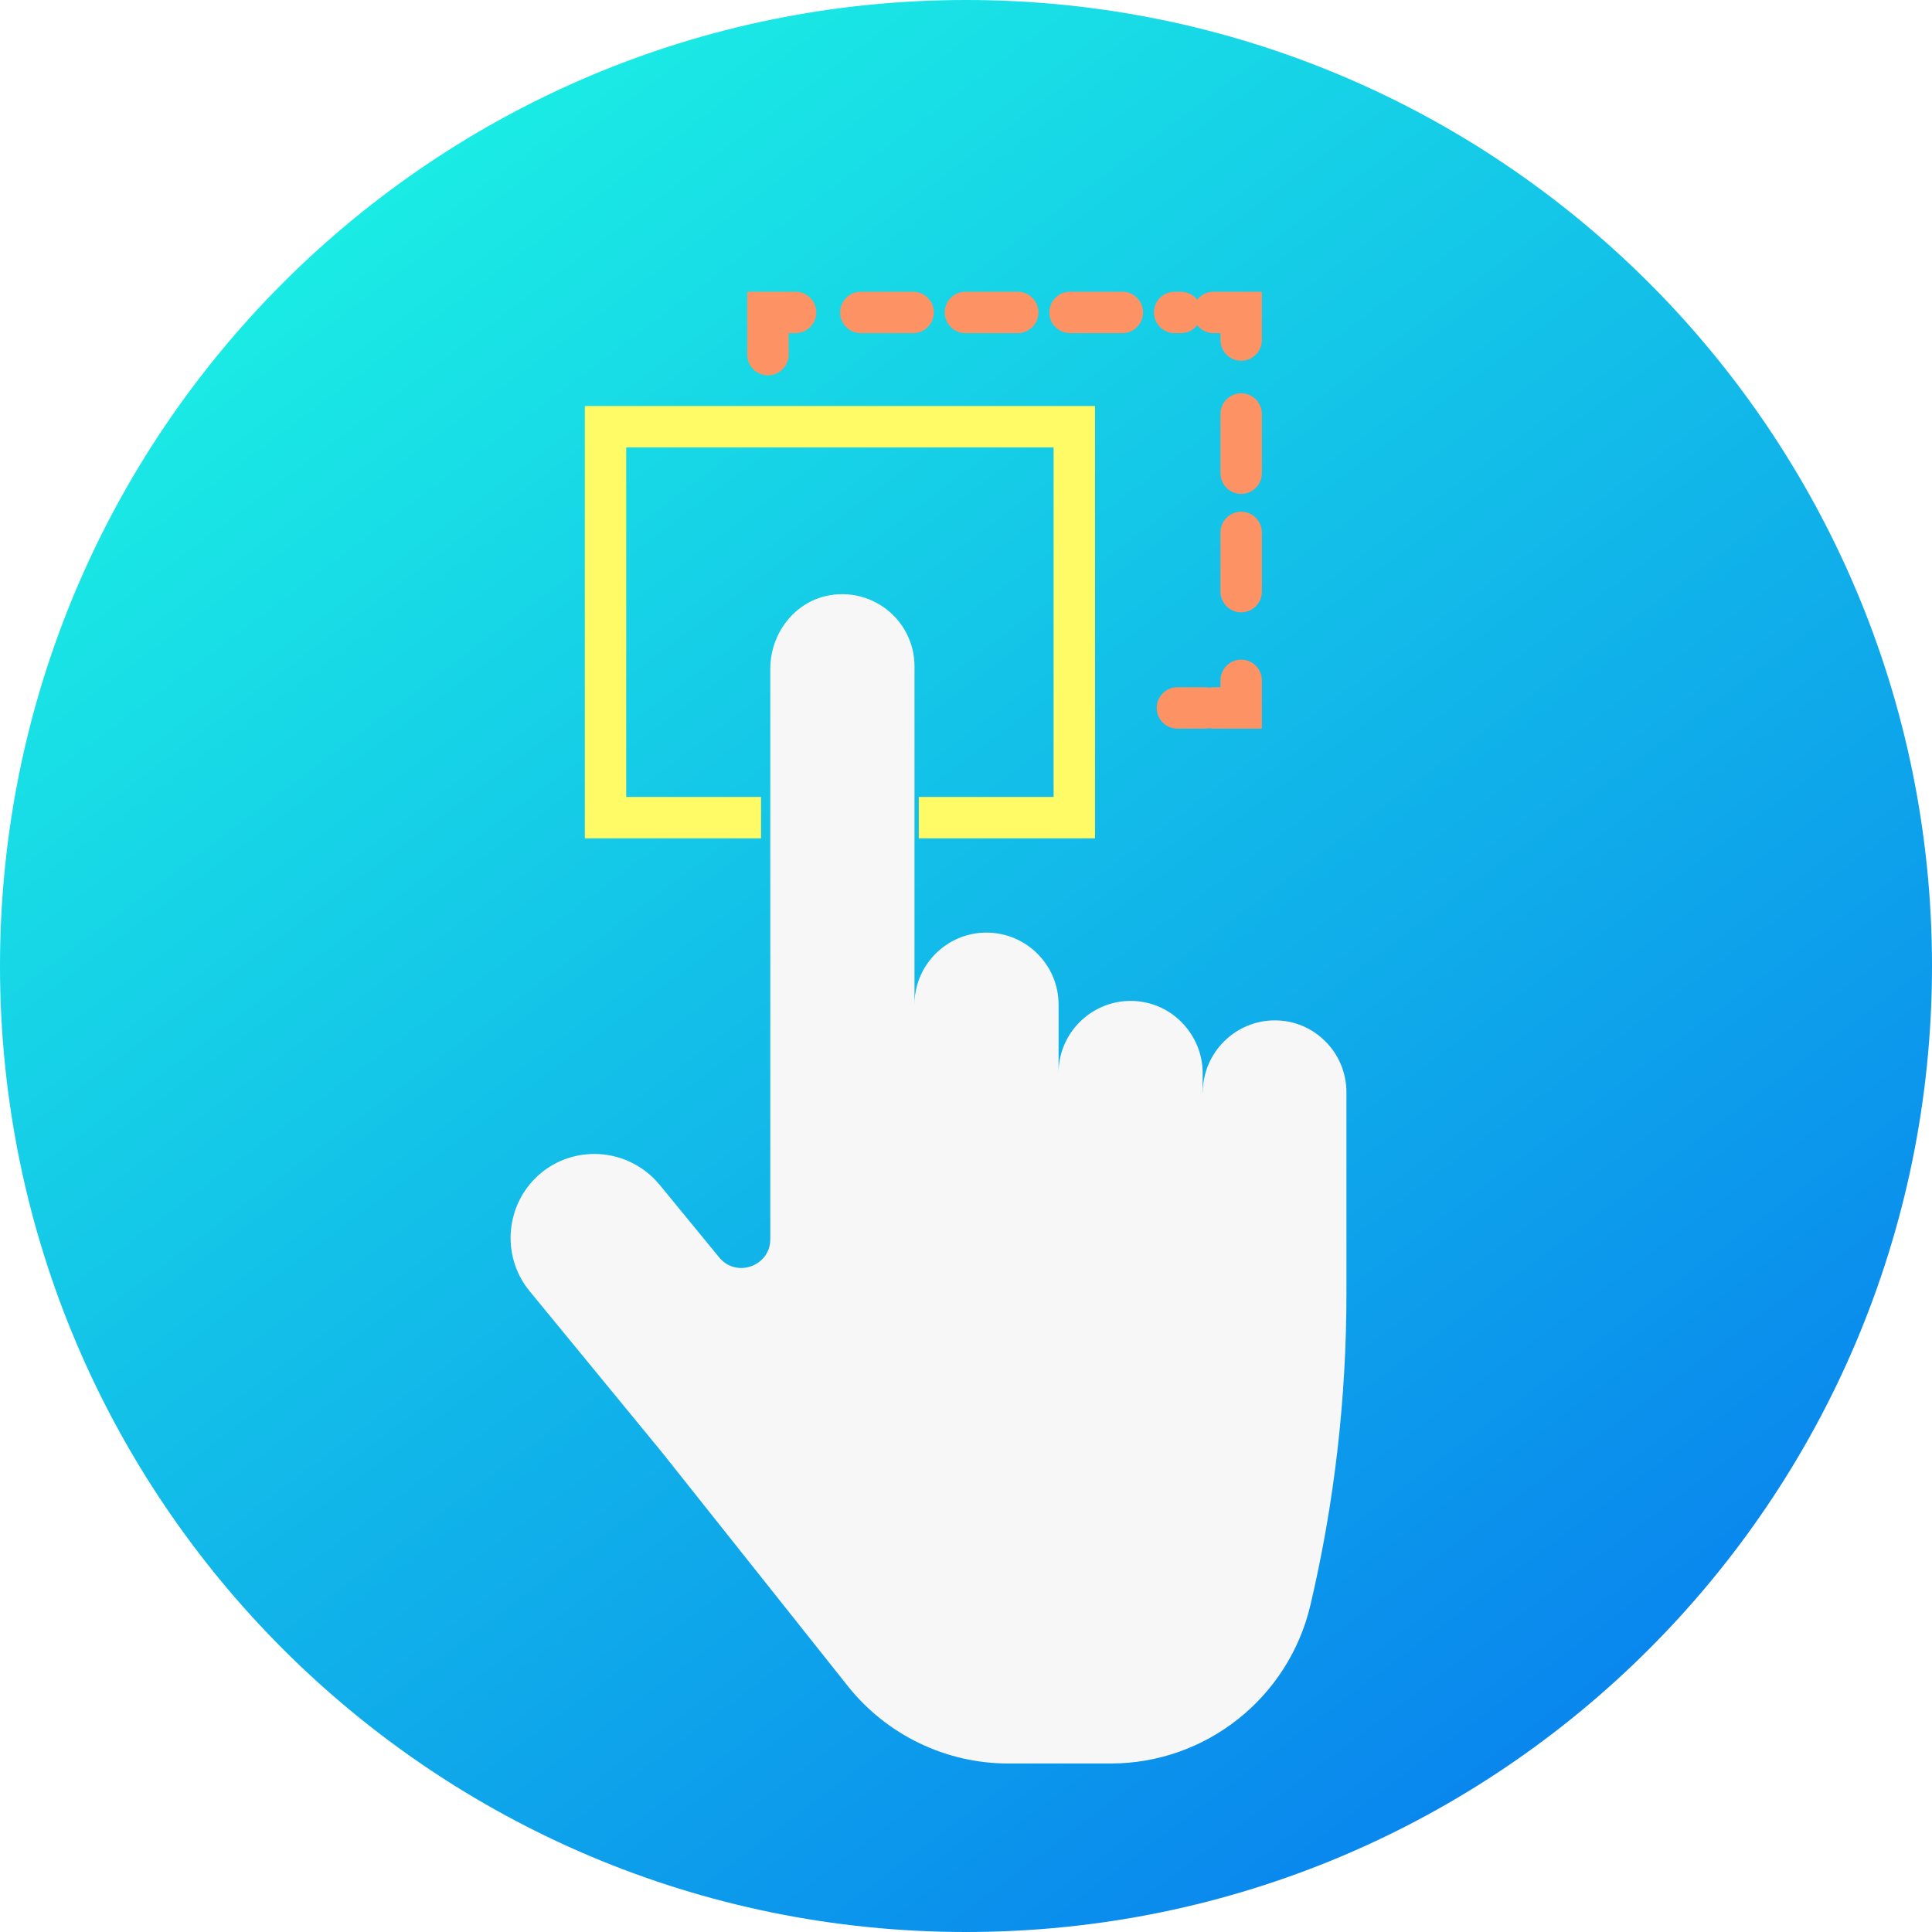
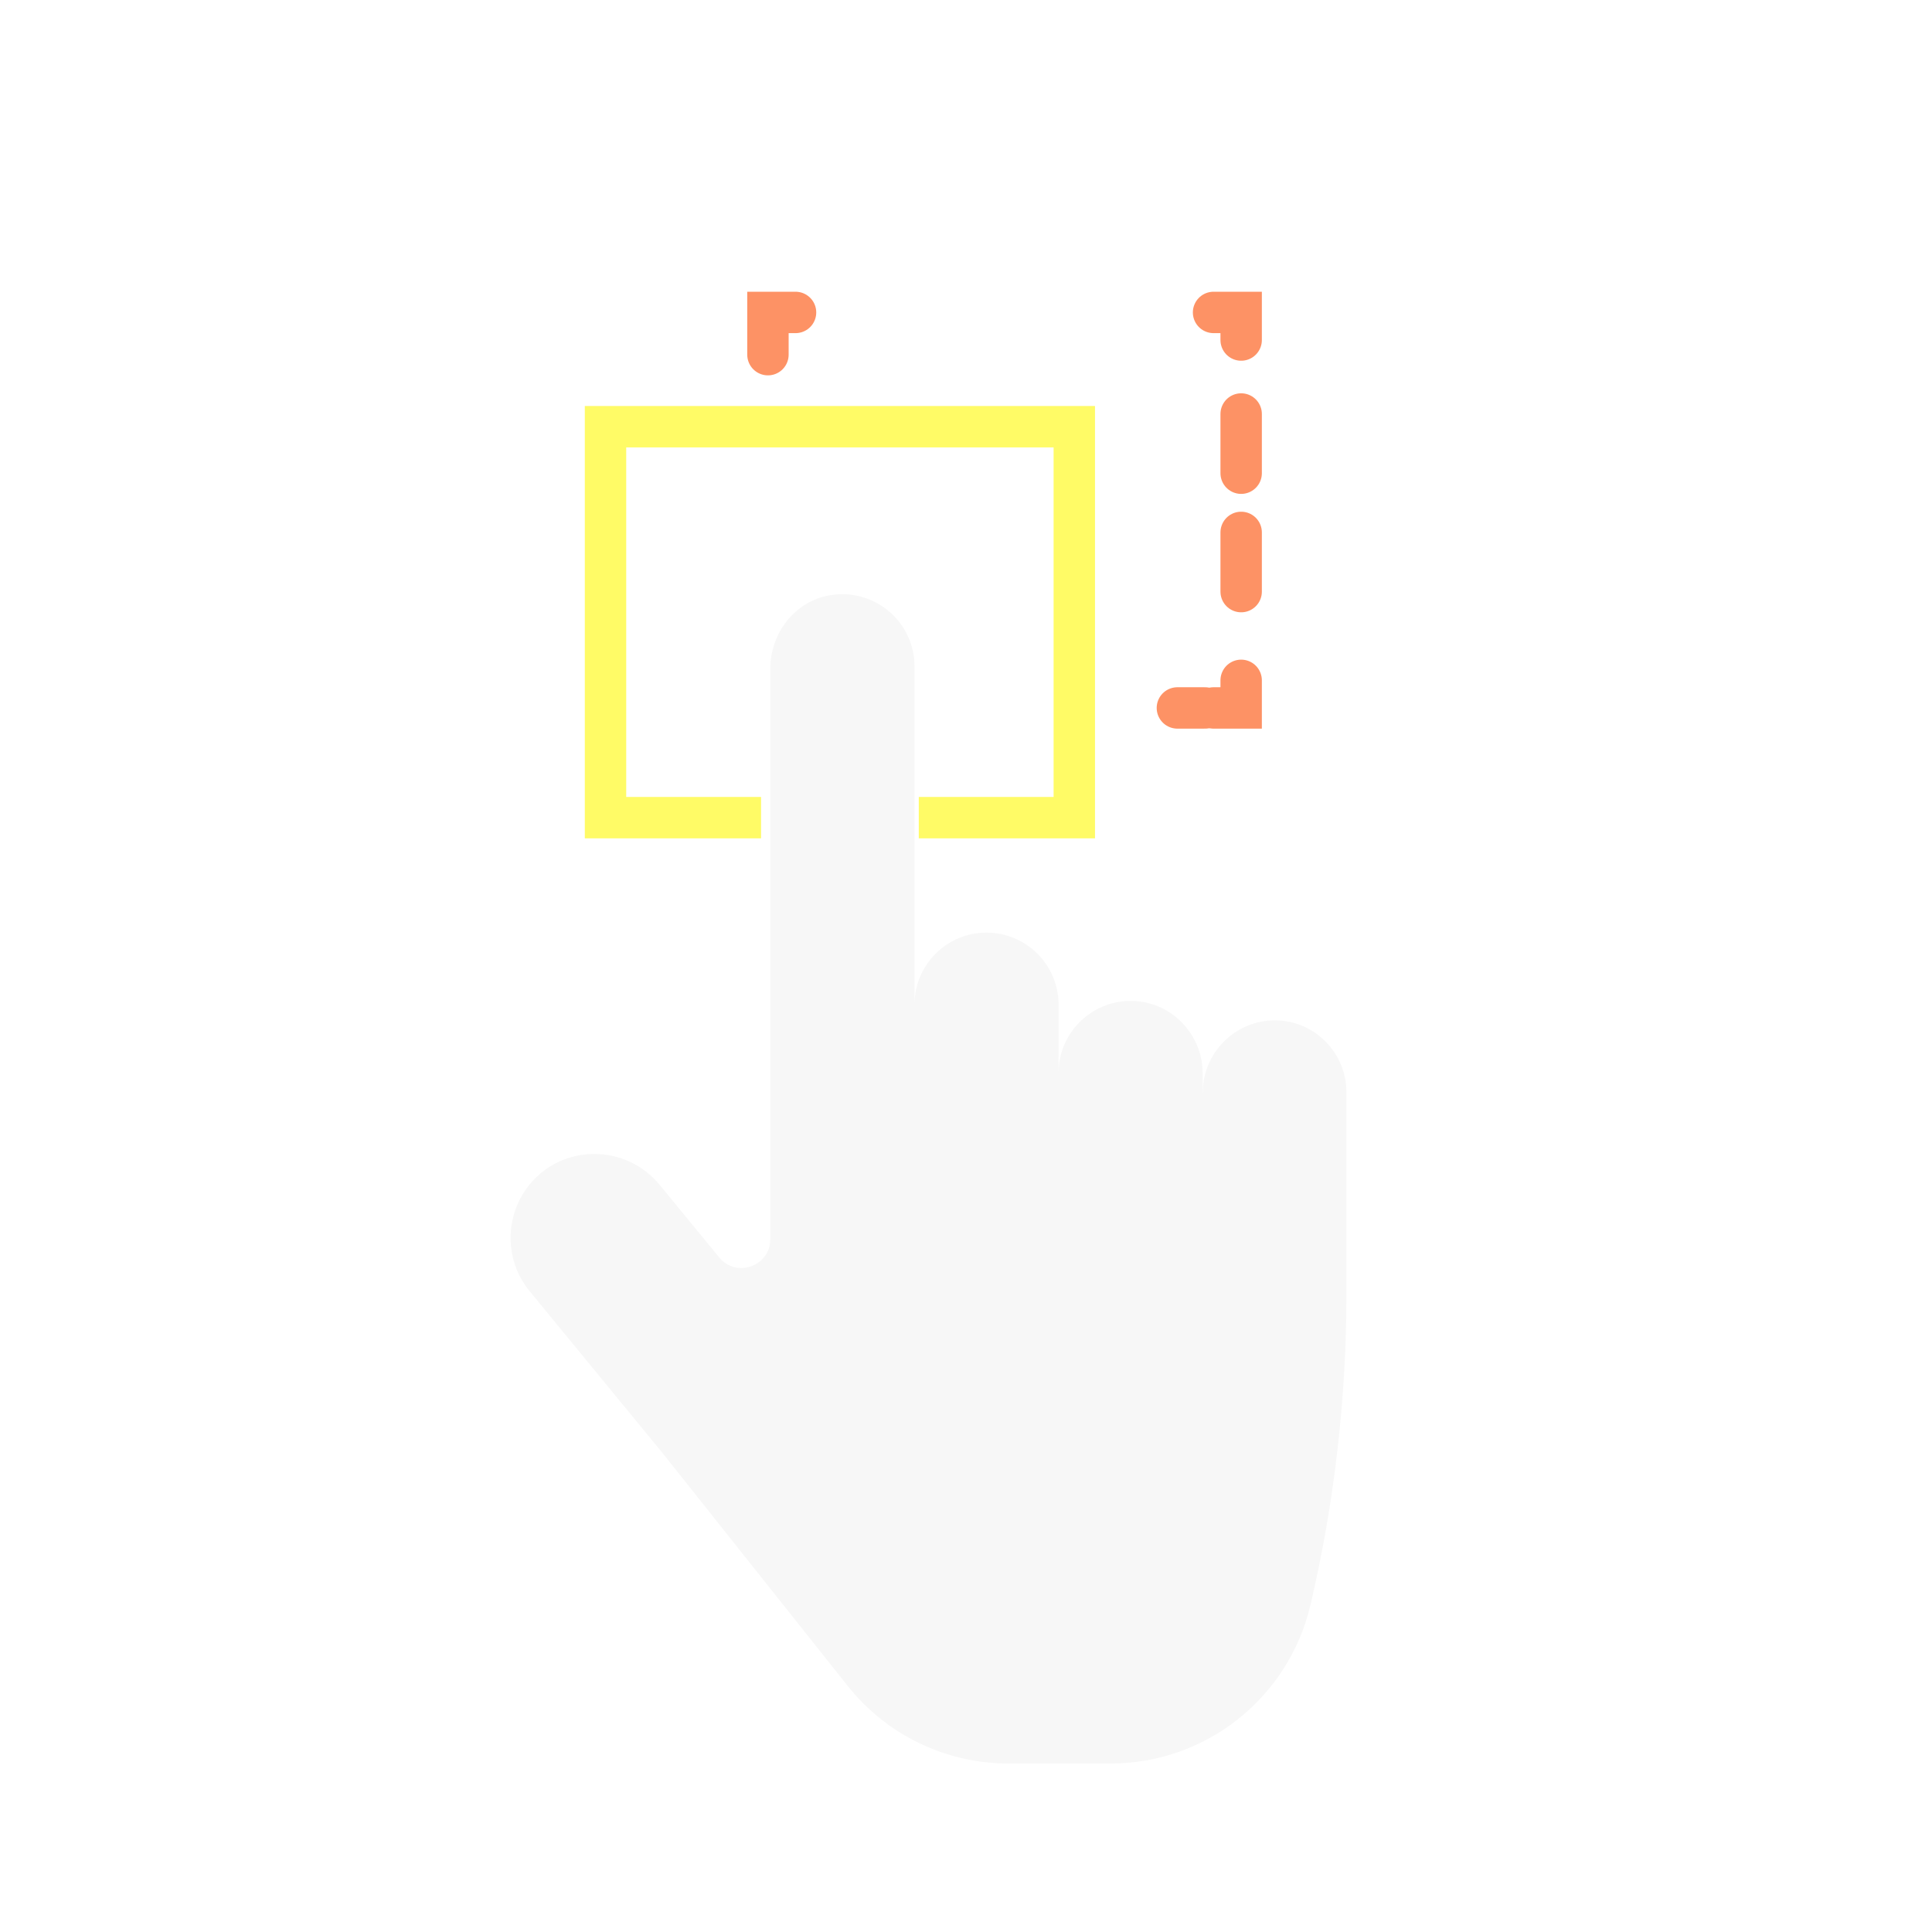
<svg xmlns="http://www.w3.org/2000/svg" width="140" height="140" viewBox="0 0 140 140" fill="none">
-   <path d="M70 140C108.66 140 140 108.66 140 70C140 31.34 108.66 0 70 0C31.34 0 0 31.34 0 70C0 108.66 31.34 140 70 140Z" fill="url(#paint0_linear)" />
  <path d="M55.148 59.25H43.878V30.92H77.848V59.25H66.578" stroke="#FFFB66" stroke-width="3" stroke-miterlimit="10" />
  <path d="M55.648 25.7V22.64H57.648" stroke="#FD9265" stroke-width="3" stroke-miterlimit="10" stroke-linecap="round" />
-   <path d="M62.379 22.64H85.569" stroke="#FD9265" stroke-width="3" stroke-miterlimit="10" stroke-linecap="round" stroke-dasharray="3.79 3.79" />
  <path d="M87.939 22.64H89.939V24.64" stroke="#FD9265" stroke-width="3" stroke-miterlimit="10" stroke-linecap="round" />
  <path d="M89.939 30V46.62" stroke="#FD9265" stroke-width="3" stroke-miterlimit="10" stroke-linecap="round" stroke-dasharray="4.29 4.29" />
  <path d="M89.939 49.3V51.3H87.939" stroke="#FD9265" stroke-width="3" stroke-miterlimit="10" stroke-linecap="round" />
  <path d="M87.318 51.3H85.318" stroke="#FD9265" stroke-width="3" stroke-miterlimit="10" stroke-linecap="round" />
  <g filter="url(#filter0_d)">
    <path d="M97.568 75.16V89.72C97.568 97.33 96.698 104.91 94.958 112.31C93.378 119.03 87.388 123.79 80.478 123.79H73.068C68.538 123.79 64.248 121.72 61.428 118.17L47.968 101.24L38.368 89.55C36.248 86.96 36.638 83.11 39.218 80.99C40.348 80.06 41.718 79.62 43.078 79.62C44.828 79.62 46.568 80.38 47.778 81.83L52.118 87.12C53.358 88.63 55.818 87.75 55.818 85.8V44.47C55.818 41.91 57.568 39.59 60.098 39.14C61.878 38.82 63.578 39.44 64.728 40.58C65.678 41.53 66.268 42.84 66.268 44.27V68.79C66.268 65.92 68.608 63.58 71.478 63.58C72.918 63.58 74.218 64.16 75.168 65.1C76.118 66.05 76.708 67.35 76.708 68.79V73.74C76.708 70.87 79.058 68.53 81.928 68.53C83.358 68.53 84.668 69.11 85.608 70.06C86.548 71.01 87.148 72.31 87.148 73.74V75.16H87.158C87.158 72.29 89.508 69.94 92.378 69.94C93.818 69.94 95.108 70.52 96.058 71.48C96.988 72.41 97.568 73.72 97.568 75.16Z" fill="#F7F7F7" />
  </g>
  <defs>
    <filter id="filter0_d" x="33" y="39.056" width="68.568" height="92.734" filterUnits="userSpaceOnUse" color-interpolation-filters="sRGB">
      <feFlood flood-opacity="0" result="BackgroundImageFix" />
      <feColorMatrix in="SourceAlpha" type="matrix" values="0 0 0 0 0 0 0 0 0 0 0 0 0 0 0 0 0 0 127 0" />
      <feOffset dy="4" />
      <feGaussianBlur stdDeviation="2" />
      <feColorMatrix type="matrix" values="0 0 0 0 0.102 0 0 0 0 0.914 0 0 0 0 0.898 0 0 0 0.3 0" />
      <feBlend mode="normal" in2="BackgroundImageFix" result="effect1_dropShadow" />
      <feBlend mode="normal" in="SourceGraphic" in2="effect1_dropShadow" result="shape" />
    </filter>
    <linearGradient id="paint0_linear" x1="24.821" y1="9.761" x2="126.636" y2="145.514" gradientUnits="userSpaceOnUse">
      <stop stop-color="#1BEFE4" />
      <stop offset="1" stop-color="#0675EF" />
    </linearGradient>
  </defs>
</svg>